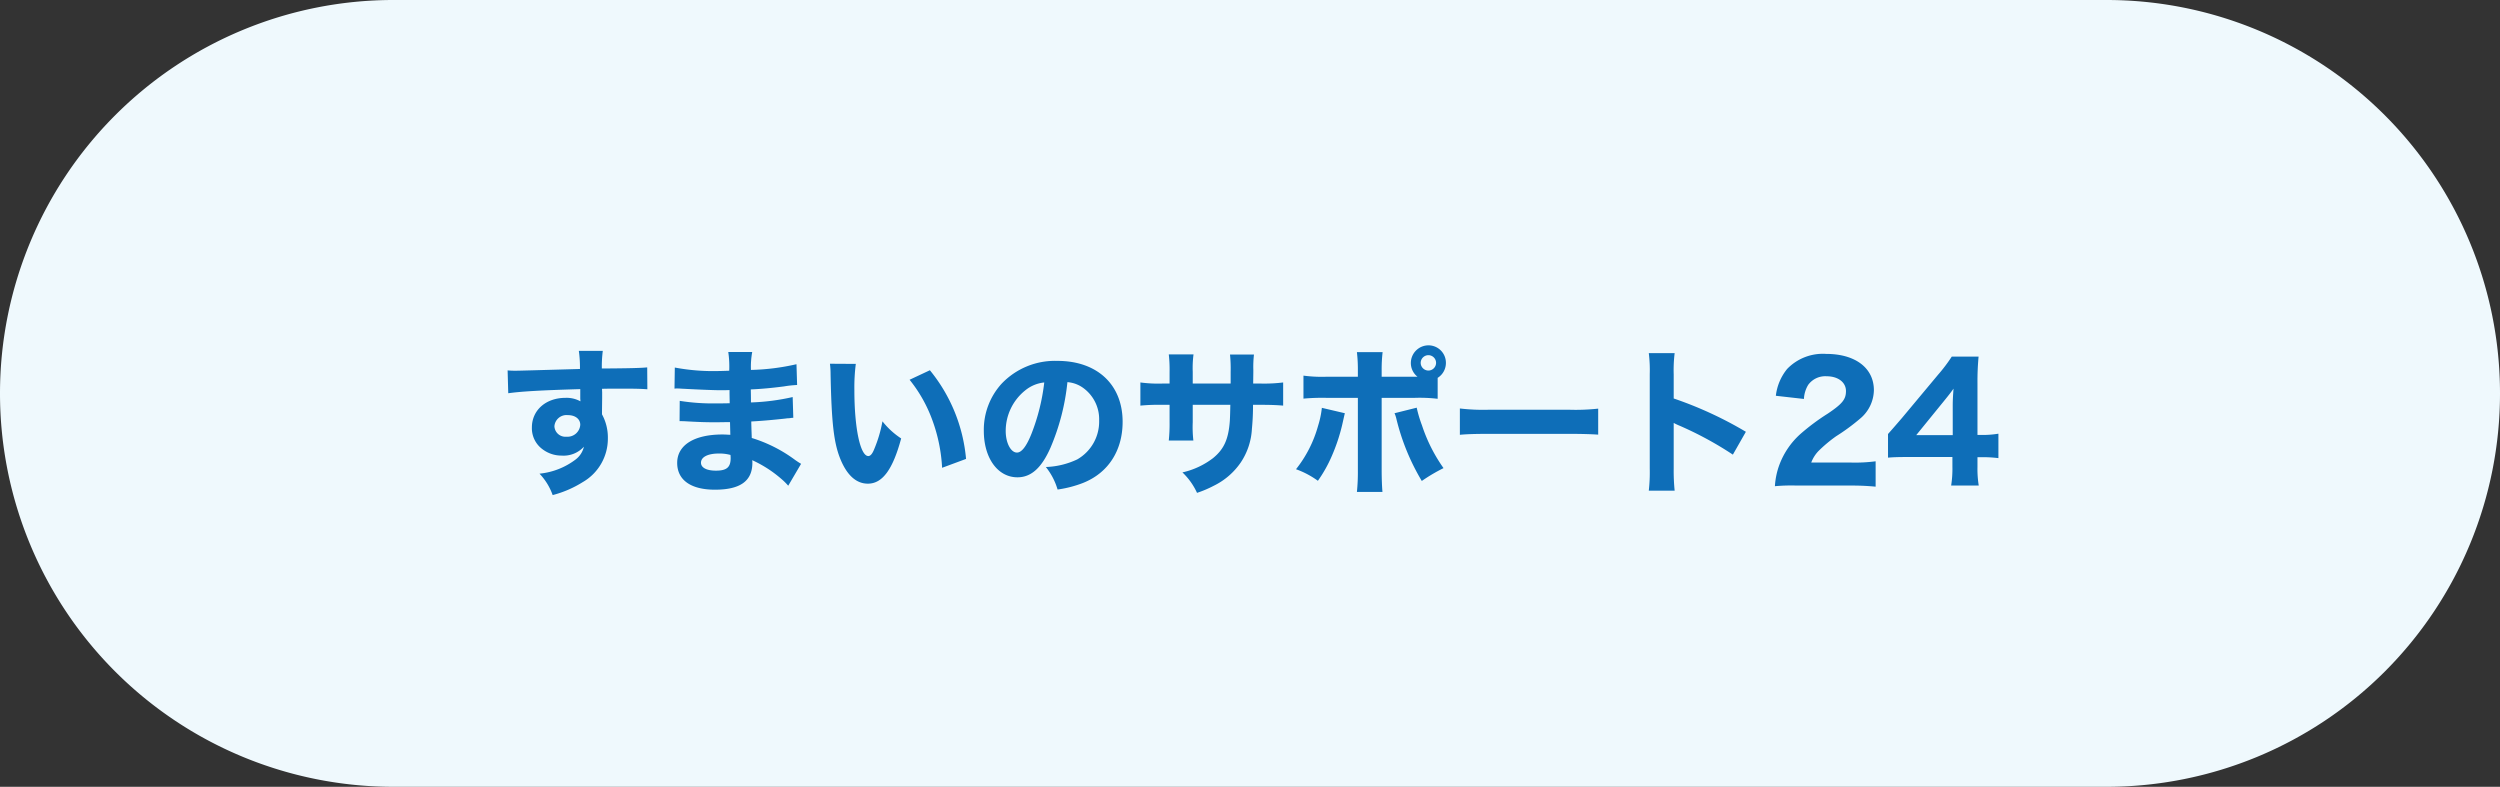
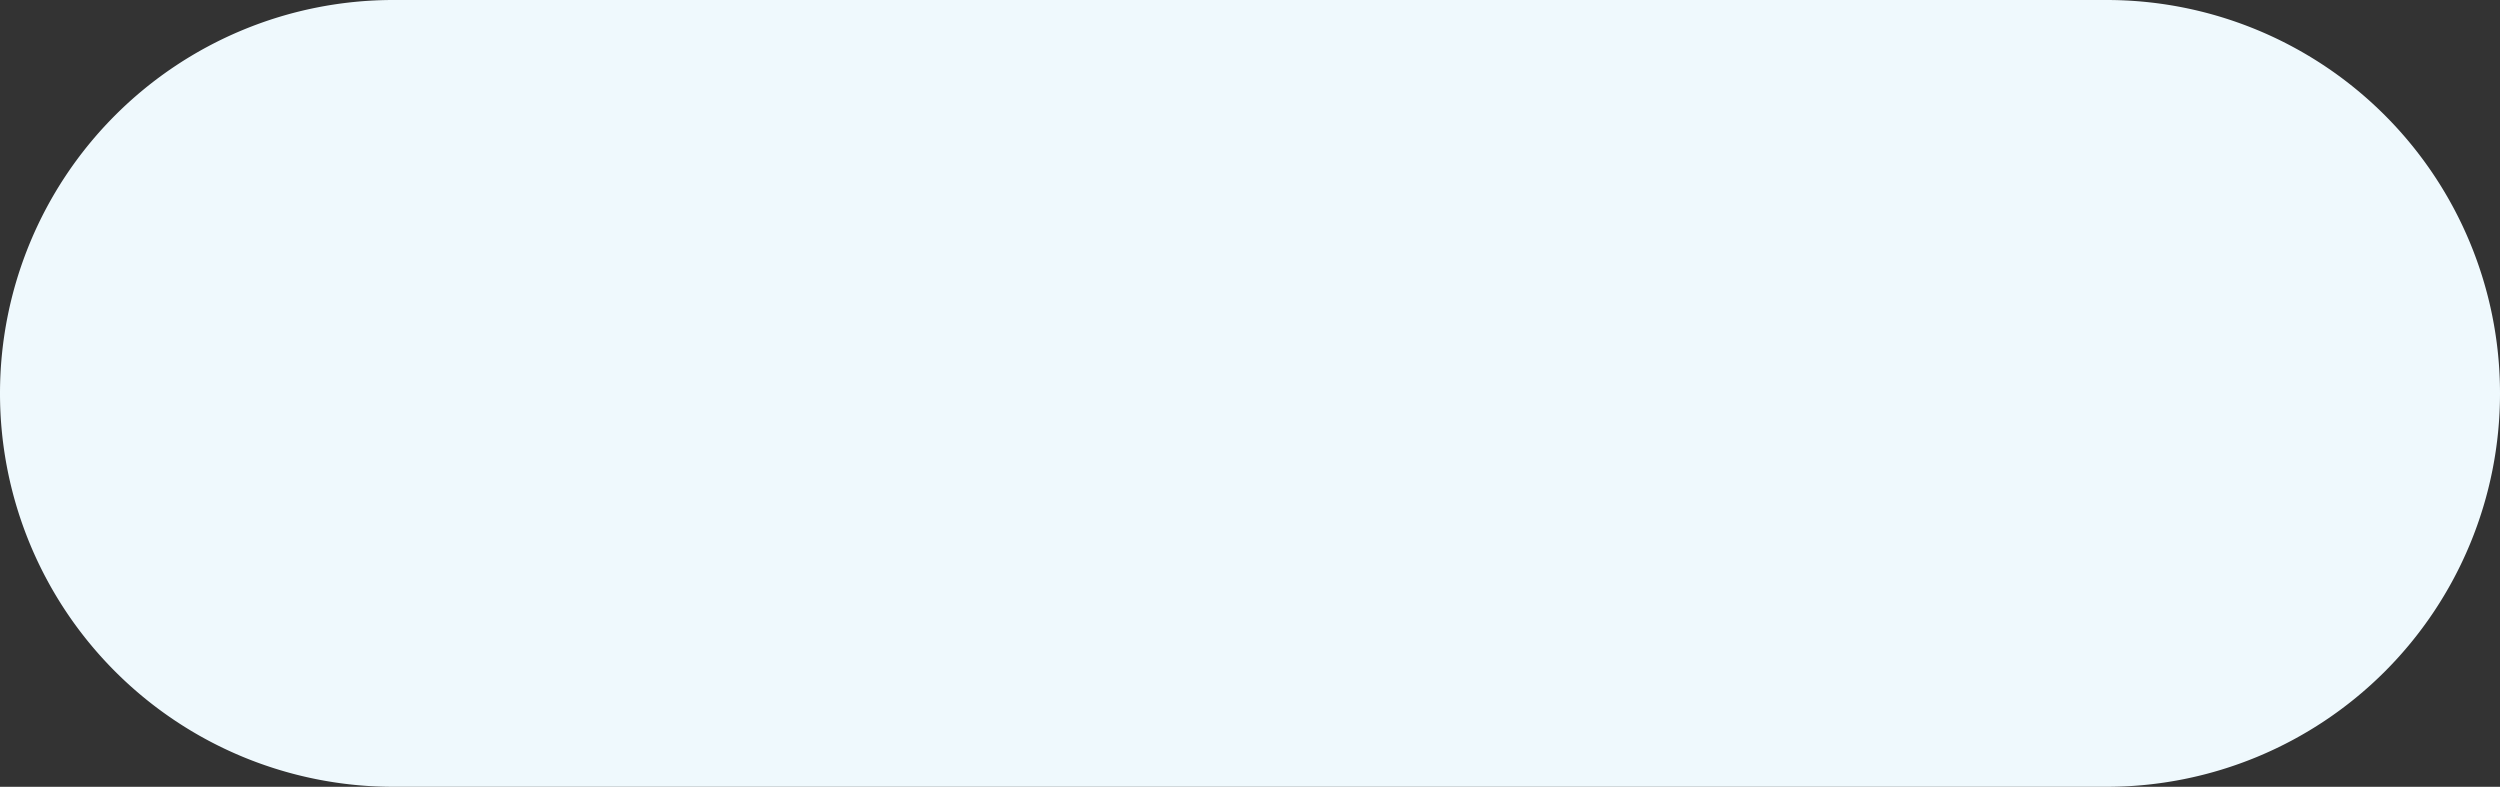
<svg xmlns="http://www.w3.org/2000/svg" width="394" height="124" viewBox="0 0 394 124">
  <rect x="0" y="0" width="394" height="124" fill="#333333" stroke="none" />
  <g id="グループ_52" data-name="グループ 52" transform="translate(-333 -6541.239)">
    <path id="パス_81" data-name="パス 81" d="M62,0H332a62,62,0,0,1,0,124H62A62,62,0,0,1,62,0Z" transform="translate(333 6541.239)" fill="#eff9fd" />
-     <path id="パス_85" data-name="パス 85" d="M-116.9-14.025c2.15-.3,5.4-.475,11.35-.65v1.525a3.686,3.686,0,0,1,.025.4,4.536,4.536,0,0,0-2.35-.55c-3.1,0-5.3,1.95-5.3,4.675A4.1,4.1,0,0,0-111.5-5.2a4.922,4.922,0,0,0,3,1,4.324,4.324,0,0,0,3.525-1.4,3.538,3.538,0,0,1-1.35,2.05,11.25,11.25,0,0,1-5.65,2.2A9.466,9.466,0,0,1-109.9,2.025a16.875,16.875,0,0,0,4.75-2.05,7.9,7.9,0,0,0,3.95-6.9,7.608,7.608,0,0,0-.925-3.775v-.575l.025-2.05v-.825l-.025-.575c1.275-.025,1.475-.025,2.8-.025,2.675,0,3.275.025,4.35.1L-95-18.1c-1,.1-2.925.15-7.15.175A19.231,19.231,0,0,1-102-20.7h-3.775a18.357,18.357,0,0,1,.175,2.85c-7.05.2-9.55.275-10.1.275a12.675,12.675,0,0,1-1.3-.05Zm9.4,3.45c1.175,0,1.95.625,1.95,1.525a2.017,2.017,0,0,1-2.175,1.875,1.733,1.733,0,0,1-1.9-1.65A1.912,1.912,0,0,1-107.5-10.575ZM-70.75-2.9c-.375-.225-.525-.325-.925-.6a22.387,22.387,0,0,0-6.85-3.475c0-.375-.05-1.25-.075-2.6,1-.05,2.625-.175,3.825-.3,1.5-.15,1.5-.15,1.85-.2.225,0,.375-.025.425-.025a2.37,2.37,0,0,1,.525-.05l-.1-3.275a34.41,34.41,0,0,1-6.575.85c0-.4,0-1.075-.025-2.05,1.7-.075,3.275-.225,5.225-.475a16.389,16.389,0,0,1,2.075-.225l-.1-3.275a35.535,35.535,0,0,1-7.175.9,12.912,12.912,0,0,1,.2-2.825h-3.775a15.546,15.546,0,0,1,.15,2.95c-.65.025-1.425.05-1.725.05a32.634,32.634,0,0,1-6.85-.55l-.05,3.325a2.762,2.762,0,0,1,.4-.025c.1,0,.325,0,.625.025,3.25.175,5.375.25,6.325.25.375,0,.675,0,1.325-.025v.625L-82-12.45c-.675.025-1.55.025-2.075.025a33.014,33.014,0,0,1-5.8-.4l-.025,3.2c.425,0,.65,0,1,.025,2.275.125,3.125.15,4.75.15.525,0,1.5-.025,2.2-.025l.05,2c-.525-.025-.825-.05-1.25-.05-4.45,0-7.125,1.675-7.125,4.475,0,2.7,2.15,4.225,5.95,4.225,4,0,5.9-1.375,5.9-4.25a2.762,2.762,0,0,0-.025-.4A18.856,18.856,0,0,1-73.95-.6,10.189,10.189,0,0,1-72.775.55ZM-81.875-4.3s.025.3.025.5c0,1.45-.625,1.975-2.325,1.975-1.475,0-2.35-.475-2.35-1.25,0-.9,1.075-1.45,2.825-1.45A6.635,6.635,0,0,1-81.875-4.3ZM-66.2-18.675A13.28,13.28,0,0,1-66.1-17c.15,7.575.5,10.75,1.525,13.3,1.05,2.6,2.525,3.925,4.35,3.925,2.3,0,3.925-2.225,5.25-7.125a12.3,12.3,0,0,1-2.95-2.7A20.912,20.912,0,0,1-59.25-5.15c-.275.675-.575,1.025-.9,1.025-1.275,0-2.2-4.425-2.2-10.4a29.34,29.34,0,0,1,.225-4.125Zm12.55,2.525a22.113,22.113,0,0,1,3.6,6.4,25.521,25.521,0,0,1,1.525,7.475l3.775-1.4a25.618,25.618,0,0,0-5.7-13.975Zm24.875.375a4.863,4.863,0,0,1,2.325.8A6.076,6.076,0,0,1-23.775-9.75a6.866,6.866,0,0,1-3.45,6.15,12.534,12.534,0,0,1-4.95,1.2,10.25,10.25,0,0,1,1.85,3.55A17.846,17.846,0,0,0-26.35.125c4-1.575,6.275-5.1,6.275-9.65,0-5.85-4-9.6-10.275-9.6a11.6,11.6,0,0,0-8.8,3.6A10.785,10.785,0,0,0-41.95-8.1c0,4.3,2.2,7.325,5.3,7.325,2.15,0,3.8-1.475,5.2-4.65A35.272,35.272,0,0,0-28.775-15.775Zm-3.65.05a32.186,32.186,0,0,1-2,8.05c-.8,2.025-1.575,3-2.3,3-.975,0-1.775-1.525-1.775-3.4a8.2,8.2,0,0,1,3.075-6.4A5.618,5.618,0,0,1-32.425-15.725Zm23.4.175V-17.4A16.359,16.359,0,0,1-8.9-20.15h-3.9a21.263,21.263,0,0,1,.125,2.825v1.775H-13.85a21.04,21.04,0,0,1-3.425-.175v3.65a29.835,29.835,0,0,1,3.35-.125h1.25v2.7A25.439,25.439,0,0,1-12.8-6.575h3.875a18.744,18.744,0,0,1-.1-2.875V-12.2H-3.1c-.025,1.425-.05,1.975-.075,2.475-.2,2.9-.9,4.5-2.65,5.925A12.4,12.4,0,0,1-10.65-1.55a10.414,10.414,0,0,1,2.3,3.225A17.4,17.4,0,0,0-5.7.55,10.993,10.993,0,0,0-1.45-3.125,10.491,10.491,0,0,0,.3-8.4a37.527,37.527,0,0,0,.175-3.8h1.4c1.45,0,2.475.05,3.35.125v-3.65a23.956,23.956,0,0,1-3.4.175H.5c.025-1.675.025-1.675.025-2.15a17.181,17.181,0,0,1,.1-2.425H-3.15a22.334,22.334,0,0,1,.1,2.75v1.825Zm38.6-.9a2.766,2.766,0,0,0,1.3-2.35,2.748,2.748,0,0,0-2.75-2.775A2.785,2.785,0,0,0,25.35-18.8a2.736,2.736,0,0,0,1.05,2.175H20.75V-17.6a23.382,23.382,0,0,1,.15-2.9H16.85A23.665,23.665,0,0,1,17-17.6v.975H12.025a22,22,0,0,1-3.6-.175v3.625a32.128,32.128,0,0,1,3.6-.125H17V-1.9a30.863,30.863,0,0,1-.15,3.425h4.025C20.8.675,20.75-.575,20.75-1.9V-13.3h5.225a24.282,24.282,0,0,1,3.6.15Zm-1.45-3.575a1.217,1.217,0,0,1,1.2,1.2,1.222,1.222,0,0,1-1.2,1.225A1.227,1.227,0,0,1,26.9-18.825,1.222,1.222,0,0,1,28.125-20.025Zm-16.8,8.3a14.592,14.592,0,0,1-.6,2.85A19.2,19.2,0,0,1,7.25-2.05,13.6,13.6,0,0,1,10.7-.225,21.3,21.3,0,0,0,12.9-4.15a28.565,28.565,0,0,0,1.625-4.875c.325-1.45.35-1.55.425-1.85Zm11.45.85a4.356,4.356,0,0,1,.275.8A35.179,35.179,0,0,0,27.075-.2,27,27,0,0,1,30.5-2.225a25.28,25.28,0,0,1-3.4-6.75,19.324,19.324,0,0,1-.825-2.775Zm10.3,3.4c.975-.1,2.4-.15,4.575-.15H50.275c1.95,0,3.6.05,4.6.125v-4.1a32.821,32.821,0,0,1-4.575.175H37.65a31.227,31.227,0,0,1-4.575-.2Zm33.85,8.8a30.936,30.936,0,0,1-.15-3.475v-7.2a8.576,8.576,0,0,0,.95.45A54.9,54.9,0,0,1,76.1-4.35l2.05-3.6A60.247,60.247,0,0,0,66.775-13.2V-17a22.025,22.025,0,0,1,.15-3.35H62.85A21.826,21.826,0,0,1,63-17V-2.2a25.836,25.836,0,0,1-.15,3.525Zm27.65-.8A38.49,38.49,0,0,1,98.6.7v-4a24.952,24.952,0,0,1-3.825.2H88.45a5.309,5.309,0,0,1,1.175-1.85,22.079,22.079,0,0,1,2.75-2.3A32.017,32.017,0,0,0,96.125-10a5.964,5.964,0,0,0,2.2-4.5c0-3.5-2.925-5.725-7.525-5.725a7.817,7.817,0,0,0-6.15,2.375,8.148,8.148,0,0,0-1.775,4.225l4.425.5a4.674,4.674,0,0,1,.675-2.225,3.326,3.326,0,0,1,2.9-1.35c1.8,0,3.05.95,3.05,2.325,0,1.3-.55,2-2.85,3.55A34.331,34.331,0,0,0,86.8-7.65a12.254,12.254,0,0,0-3.475,5.2,11.739,11.739,0,0,0-.6,3.075A28.222,28.222,0,0,1,86.2.525Zm5.975-4.4c.825-.075,1.675-.1,3.175-.1H110.7v1.5a16.967,16.967,0,0,1-.2,3h4.35a16.364,16.364,0,0,1-.2-2.95V-3.95h.7a21.118,21.118,0,0,1,2.6.15V-7.65a15.379,15.379,0,0,1-2.6.2h-.7V-15.6a41.767,41.767,0,0,1,.175-4.2H110.6a25.419,25.419,0,0,1-2.175,2.875l-5.675,6.8c-.475.55-1.2,1.4-2.2,2.525Zm10.2-3.55H105l4.35-5.35c.65-.8,1.15-1.425,1.525-1.975-.1,1.375-.125,1.975-.125,2.725Z" transform="translate(530 6617.239)" fill="#0e6eb8" />
  </g>
</svg>